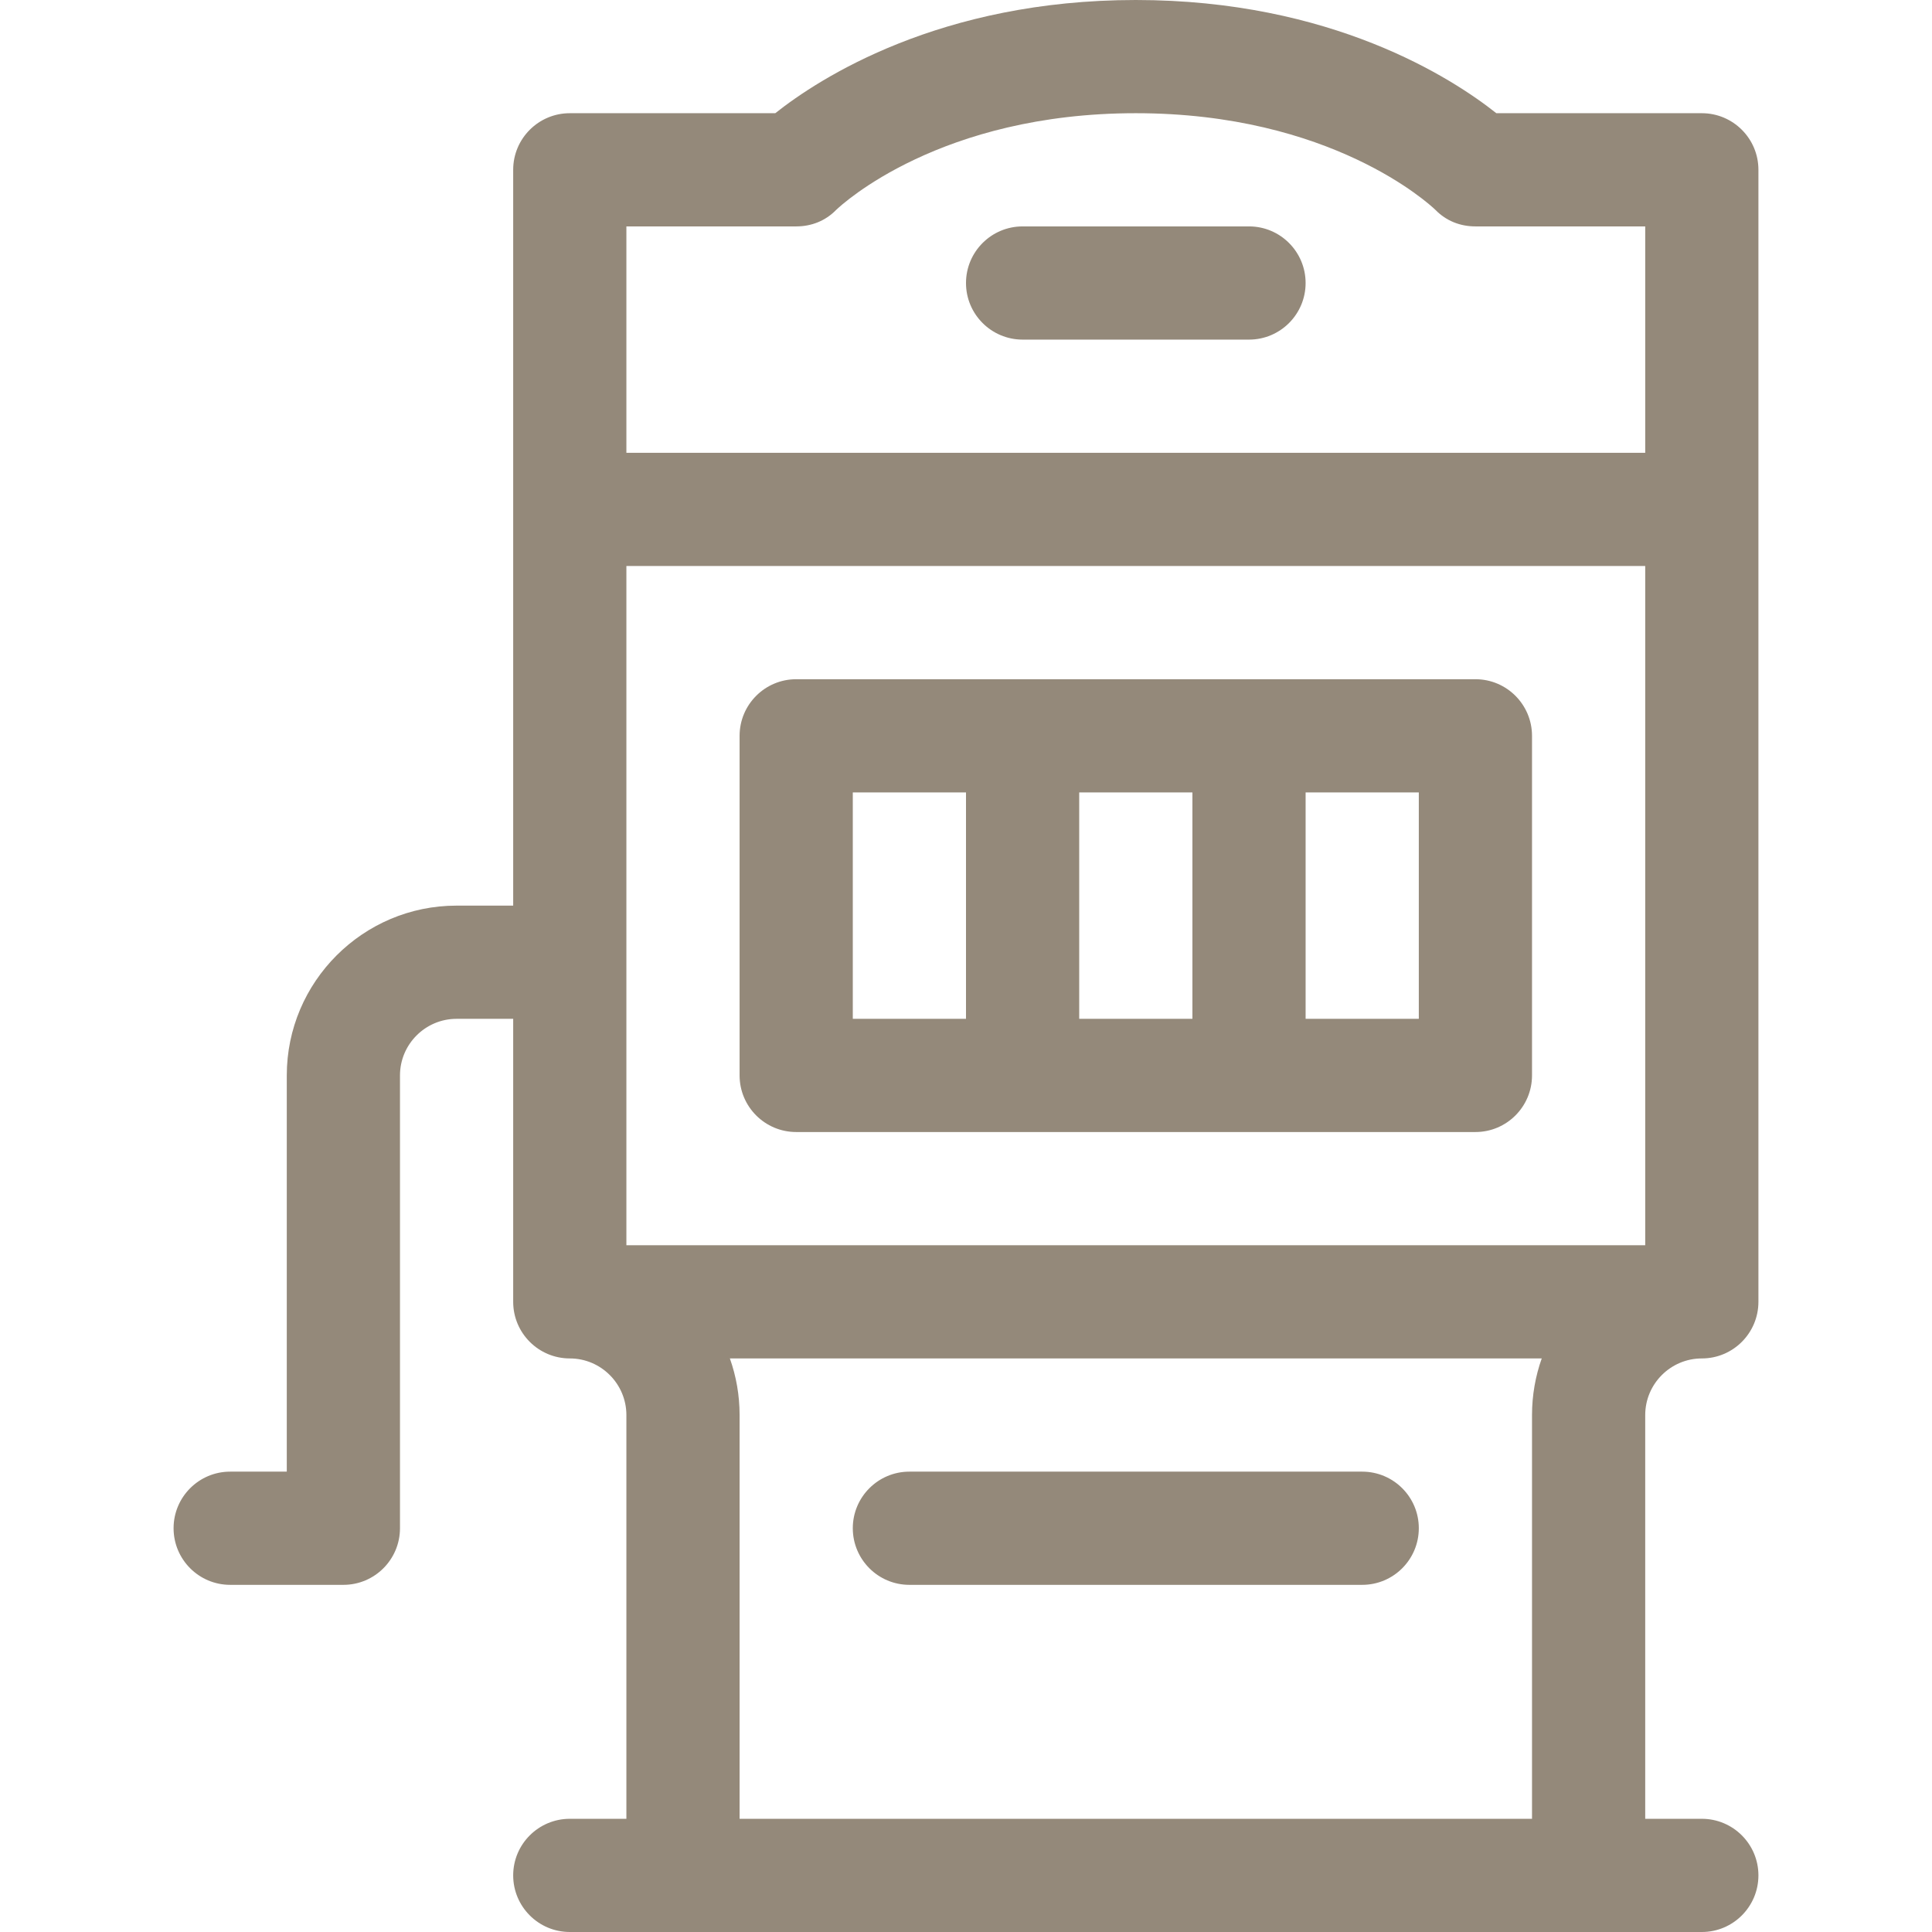
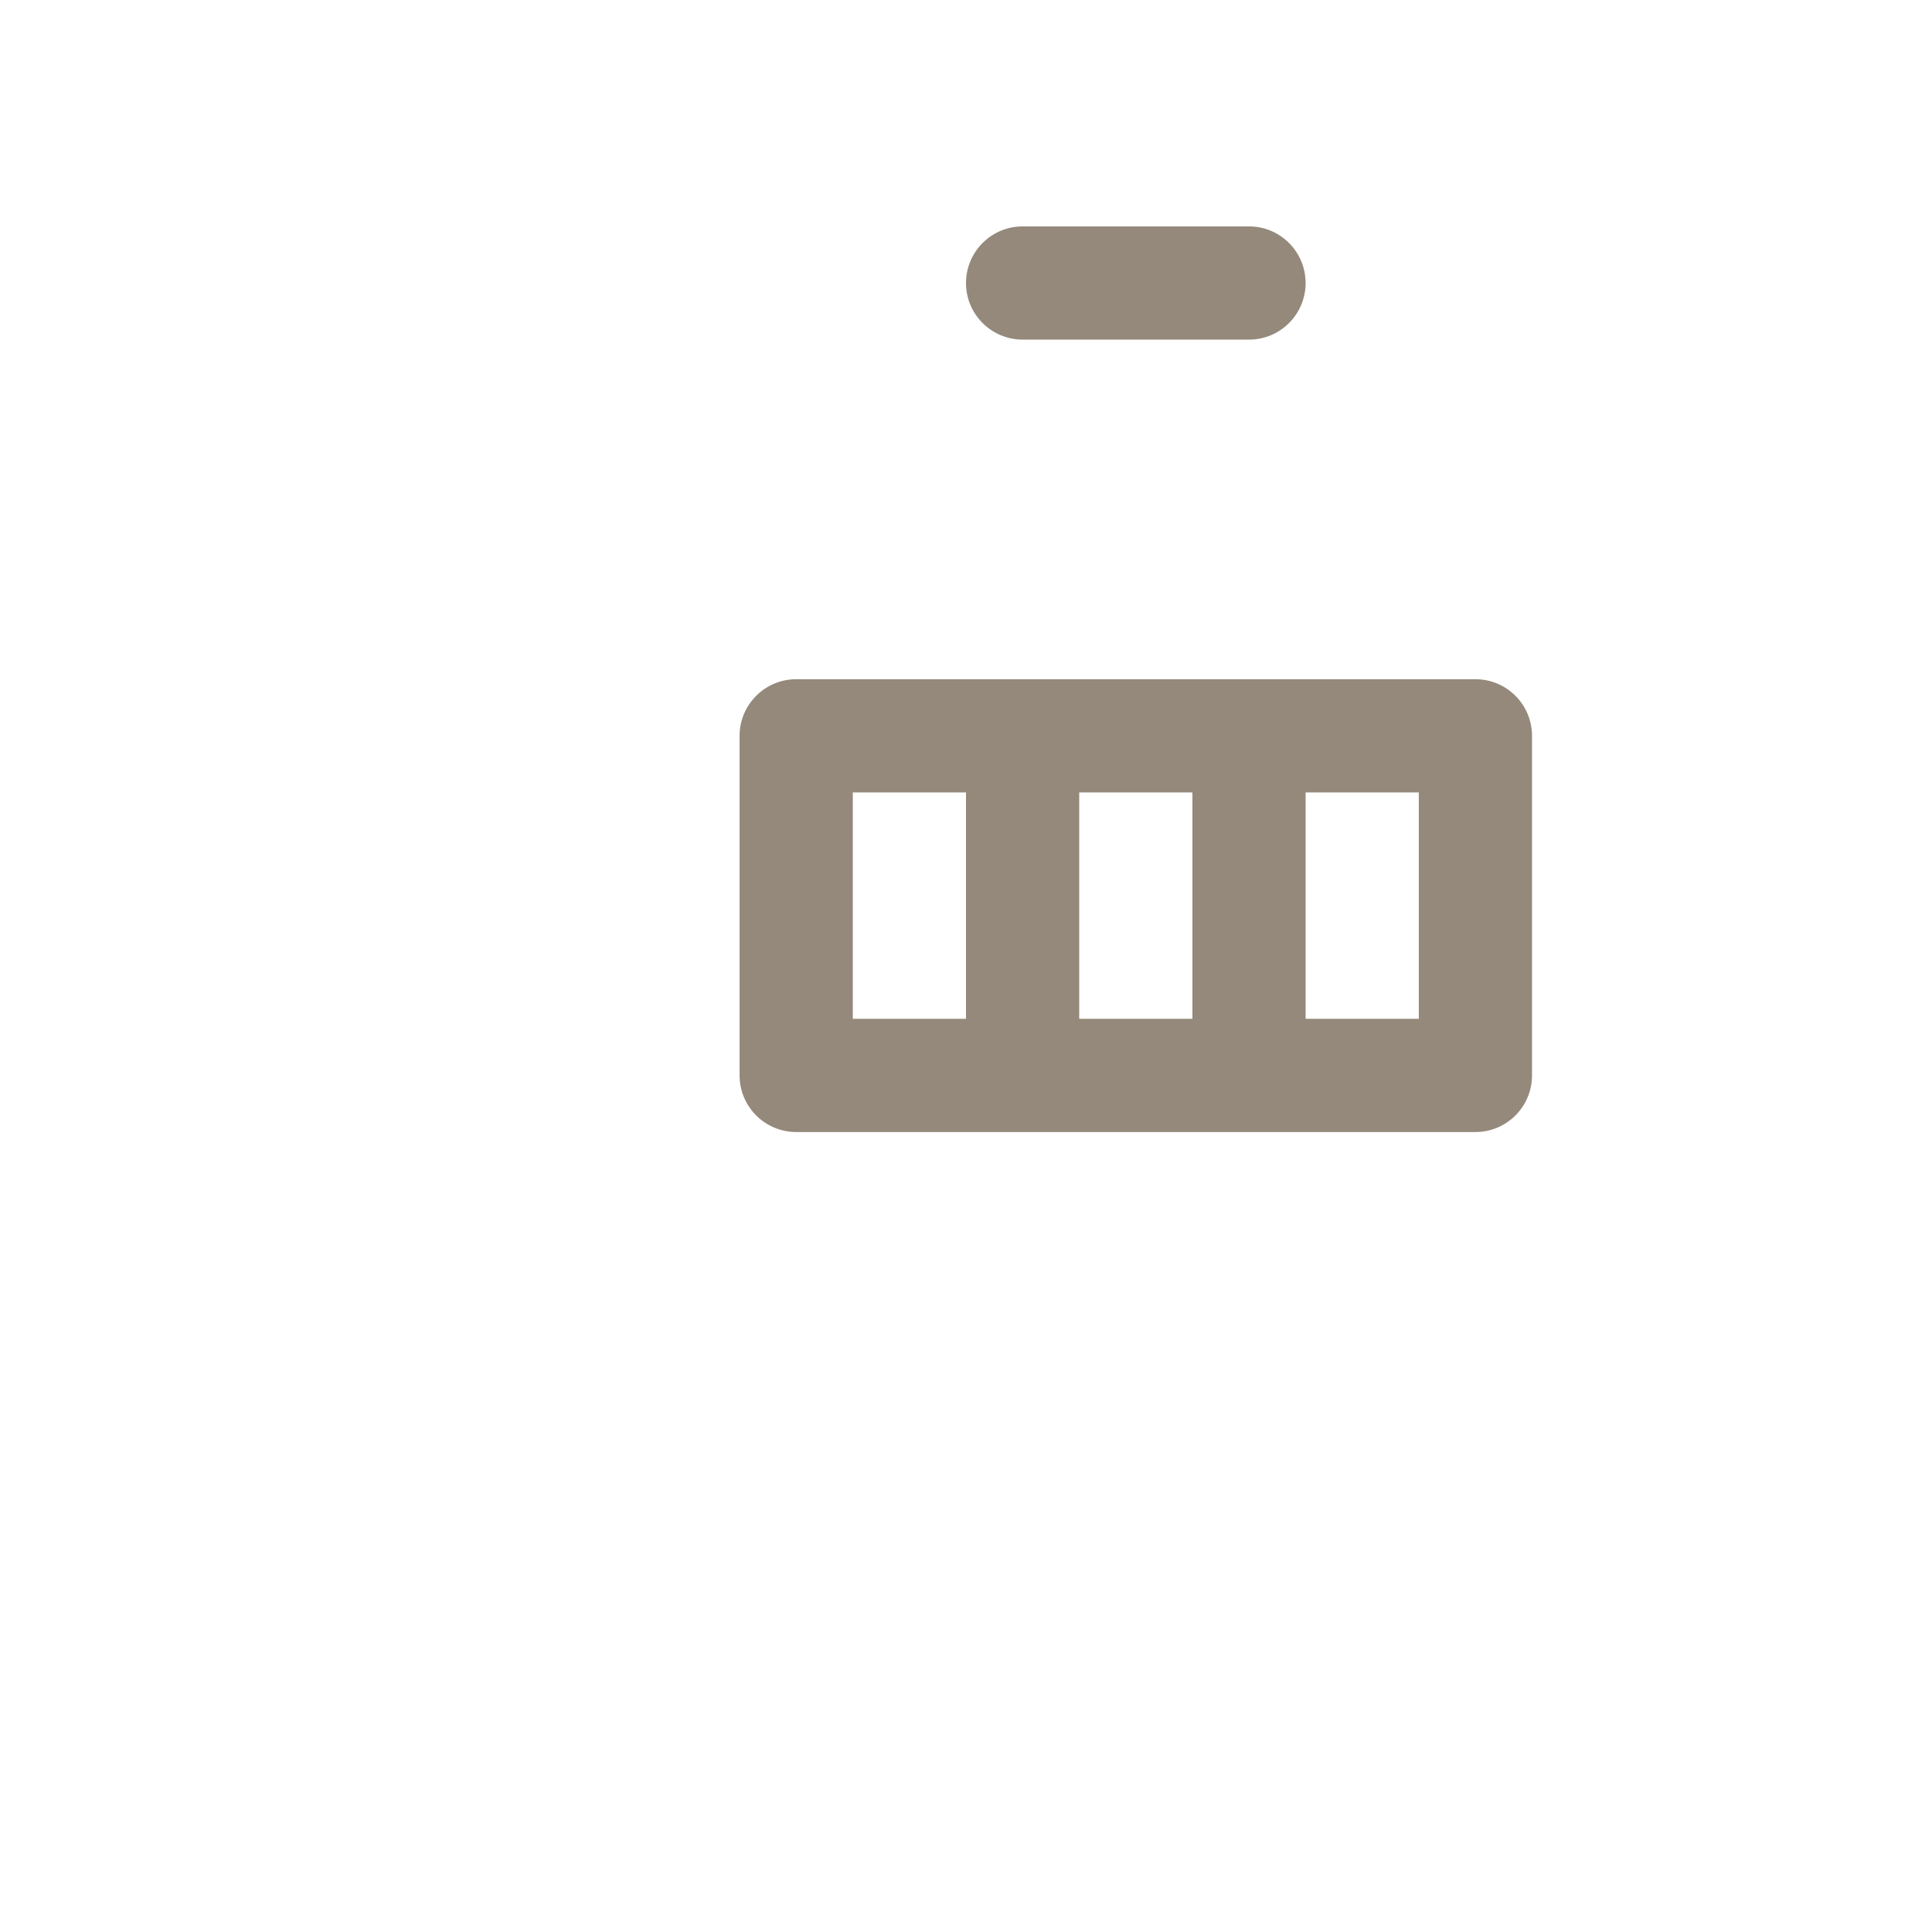
<svg xmlns="http://www.w3.org/2000/svg" width="32" height="32" viewBox="0 0 32 32" fill="none">
  <path d="M24.438 11.25H13.188C12.67 11.25 12.25 11.67 12.25 12.188V17.812C12.25 18.33 12.67 18.75 13.188 18.75H24.438C24.955 18.75 25.375 18.33 25.375 17.812V12.188C25.375 11.67 24.955 11.25 24.438 11.25ZM19.75 13.125V16.875H17.875V13.125H19.75ZM14.125 13.125H16V16.875H14.125V13.125ZM23.5 16.875H21.625V13.125H23.5V16.875Z" fill="#94897A" />
  <path d="M16.938 5.625H20.688C21.205 5.625 21.625 5.205 21.625 4.688C21.625 4.17 21.205 3.75 20.688 3.75H16.938C16.42 3.75 16 4.17 16 4.688C16 5.205 16.42 5.625 16.938 5.625Z" fill="#94897A" />
-   <path d="M28.188 1.875H24.784C24.05 1.293 22.053 0 18.812 0C15.572 0 13.575 1.293 12.841 1.875H9.438C8.92 1.875 8.5 2.295 8.5 2.812V15H7.562C6.012 15 4.75 16.262 4.75 17.812V24.375H3.812C3.295 24.375 2.875 24.795 2.875 25.312C2.875 25.83 3.295 26.25 3.812 26.25H5.688C6.205 26.25 6.625 25.83 6.625 25.312V17.812C6.625 17.296 7.046 16.875 7.562 16.875H8.5V21.562C8.5 22.08 8.92 22.5 9.438 22.5C9.954 22.5 10.375 22.921 10.375 23.438V30.125H9.438C8.92 30.125 8.5 30.545 8.5 31.062C8.5 31.58 8.92 32 9.438 32H28.188C28.705 32 29.125 31.58 29.125 31.062C29.125 30.545 28.705 30.125 28.188 30.125H27.25V23.438C27.25 22.921 27.671 22.5 28.188 22.5C28.705 22.5 29.125 22.08 29.125 21.562V2.812C29.125 2.295 28.705 1.875 28.188 1.875ZM10.375 20.625V9.375H27.25V20.625H10.375ZM13.188 3.75C13.44 3.75 13.672 3.658 13.848 3.478C13.952 3.378 15.579 1.875 18.812 1.875C22.047 1.875 23.673 3.378 23.777 3.478C23.953 3.658 24.185 3.75 24.438 3.75H27.25V7.5H10.375V3.75H13.188ZM25.375 23.438V30.125H12.25V23.438C12.25 23.109 12.193 22.793 12.089 22.5H25.536C25.432 22.793 25.375 23.109 25.375 23.438Z" fill="#94897A" />
-   <path d="M15.062 26.25H22.562C23.08 26.25 23.5 25.83 23.5 25.312C23.5 24.795 23.08 24.375 22.562 24.375H15.062C14.545 24.375 14.125 24.795 14.125 25.312C14.125 25.83 14.545 26.25 15.062 26.25Z" fill="#94897A" />
</svg>